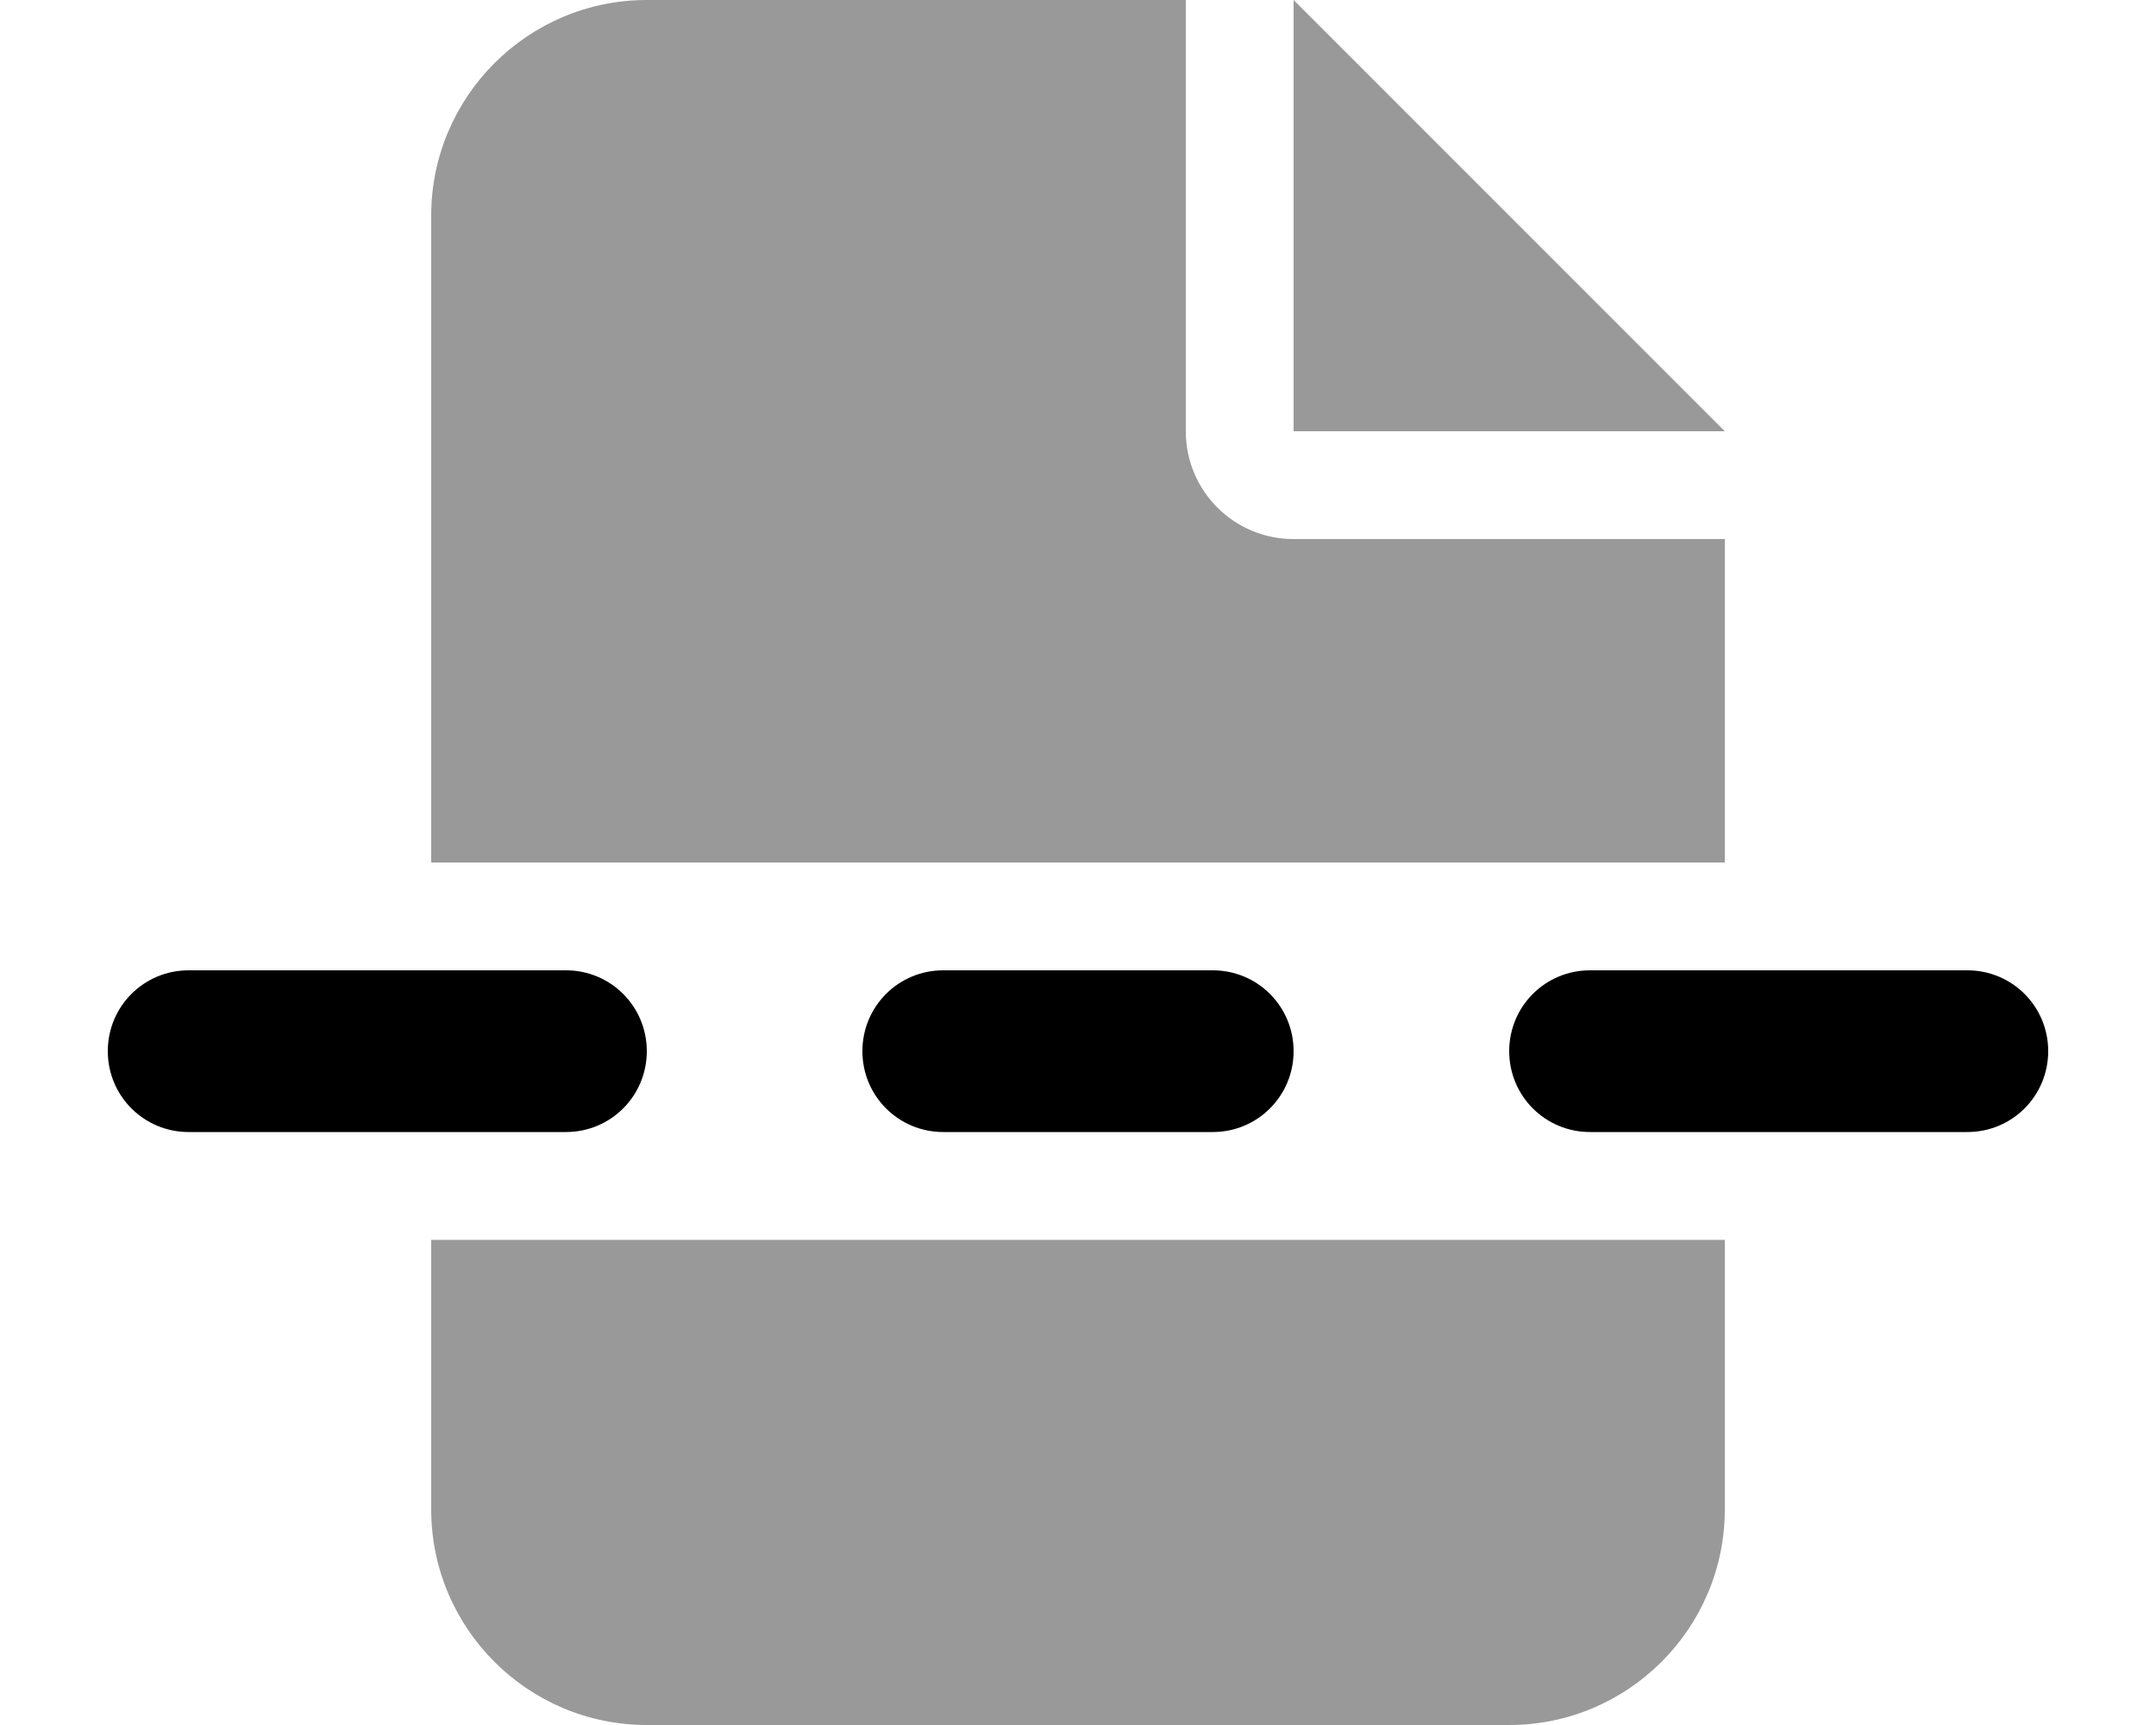
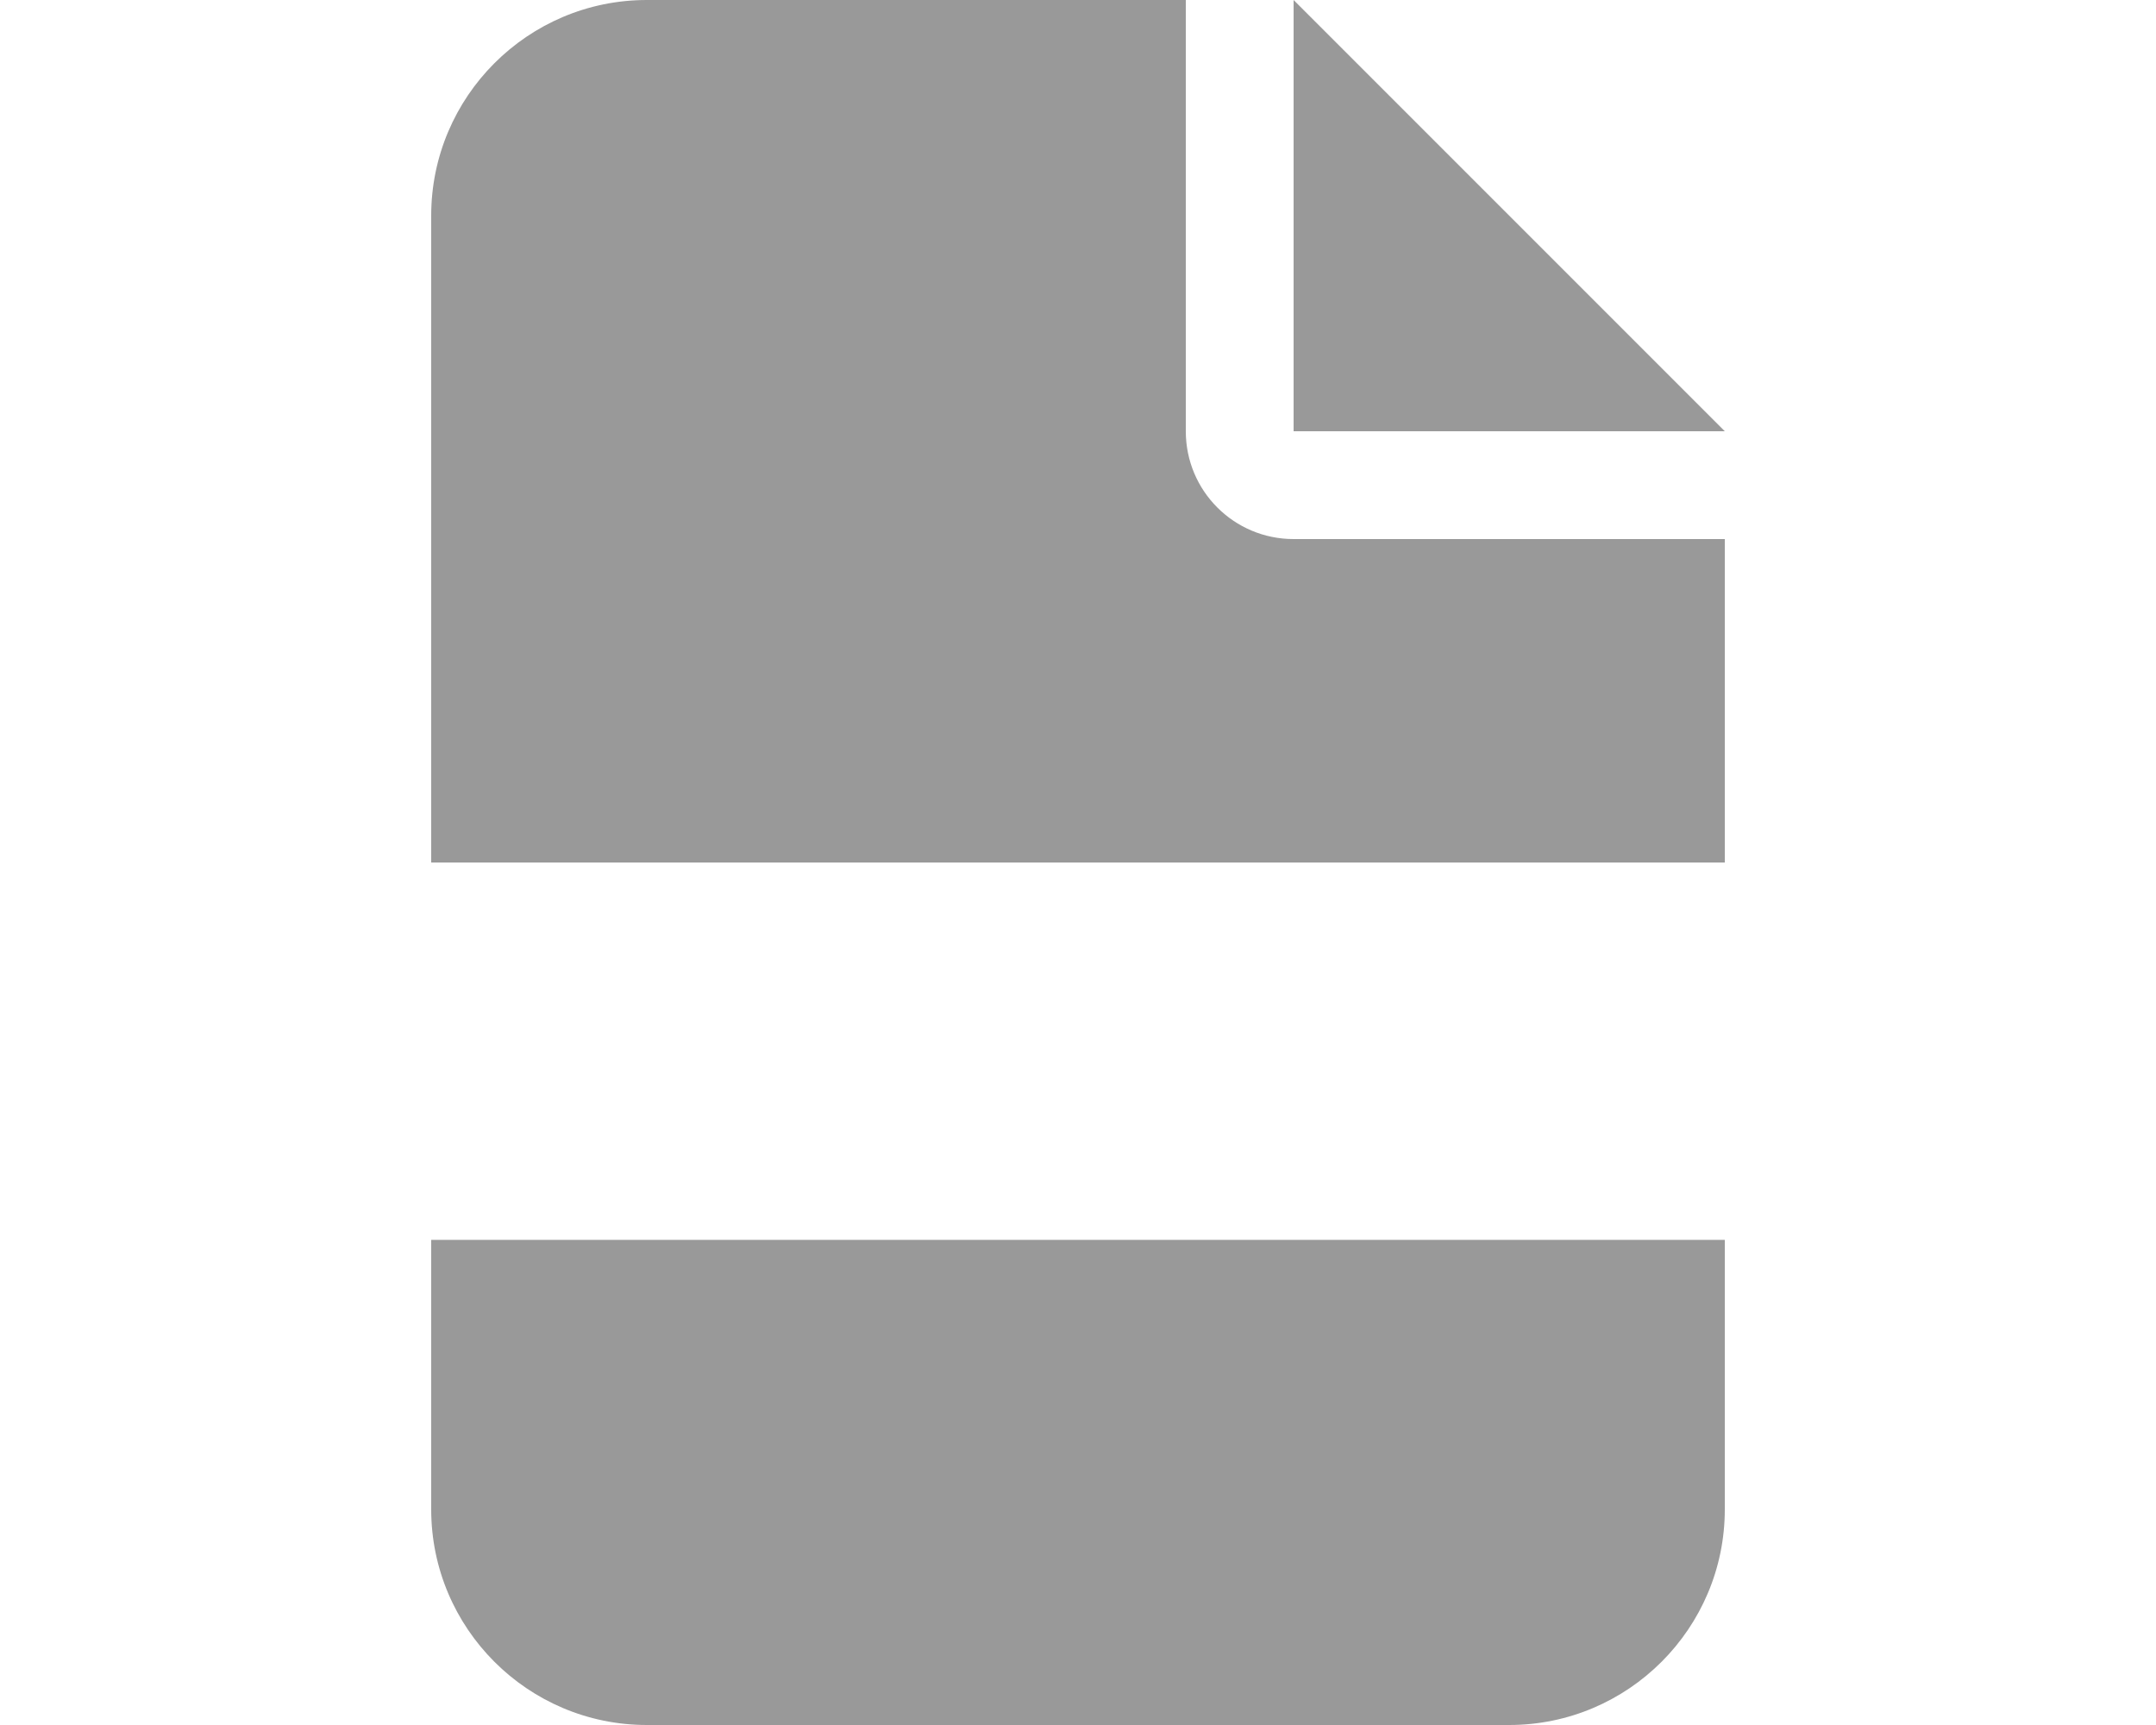
<svg xmlns="http://www.w3.org/2000/svg" viewBox="0 0 640 512">
  <path class="fa-secondary" style="fill:inherit;opacity:.4;" d="M128 64l0 192 384 0 0-96-128 0c-17.7 0-32-14.3-32-32L352 0 192 0c-35.3 0-64 28.7-64 64zm0 304l0 80c0 35.3 28.7 64 64 64l256 0c35.3 0 64-28.7 64-64l0-80-384 0zM384 0l0 128 128 0L384 0z" />
-   <path class="fa-primary" style="fill:inherit;opacity:1;" d="M32 312c0-13.3 10.7-24 24-24l112 0c13.3 0 24 10.7 24 24s-10.7 24-24 24L56 336c-13.3 0-24-10.7-24-24zm224 0c0-13.3 10.7-24 24-24l80 0c13.3 0 24 10.7 24 24s-10.7 24-24 24l-80 0c-13.3 0-24-10.7-24-24zm192 0c0-13.3 10.7-24 24-24l112 0c13.3 0 24 10.7 24 24s-10.7 24-24 24l-112 0c-13.3 0-24-10.7-24-24z" />
</svg>